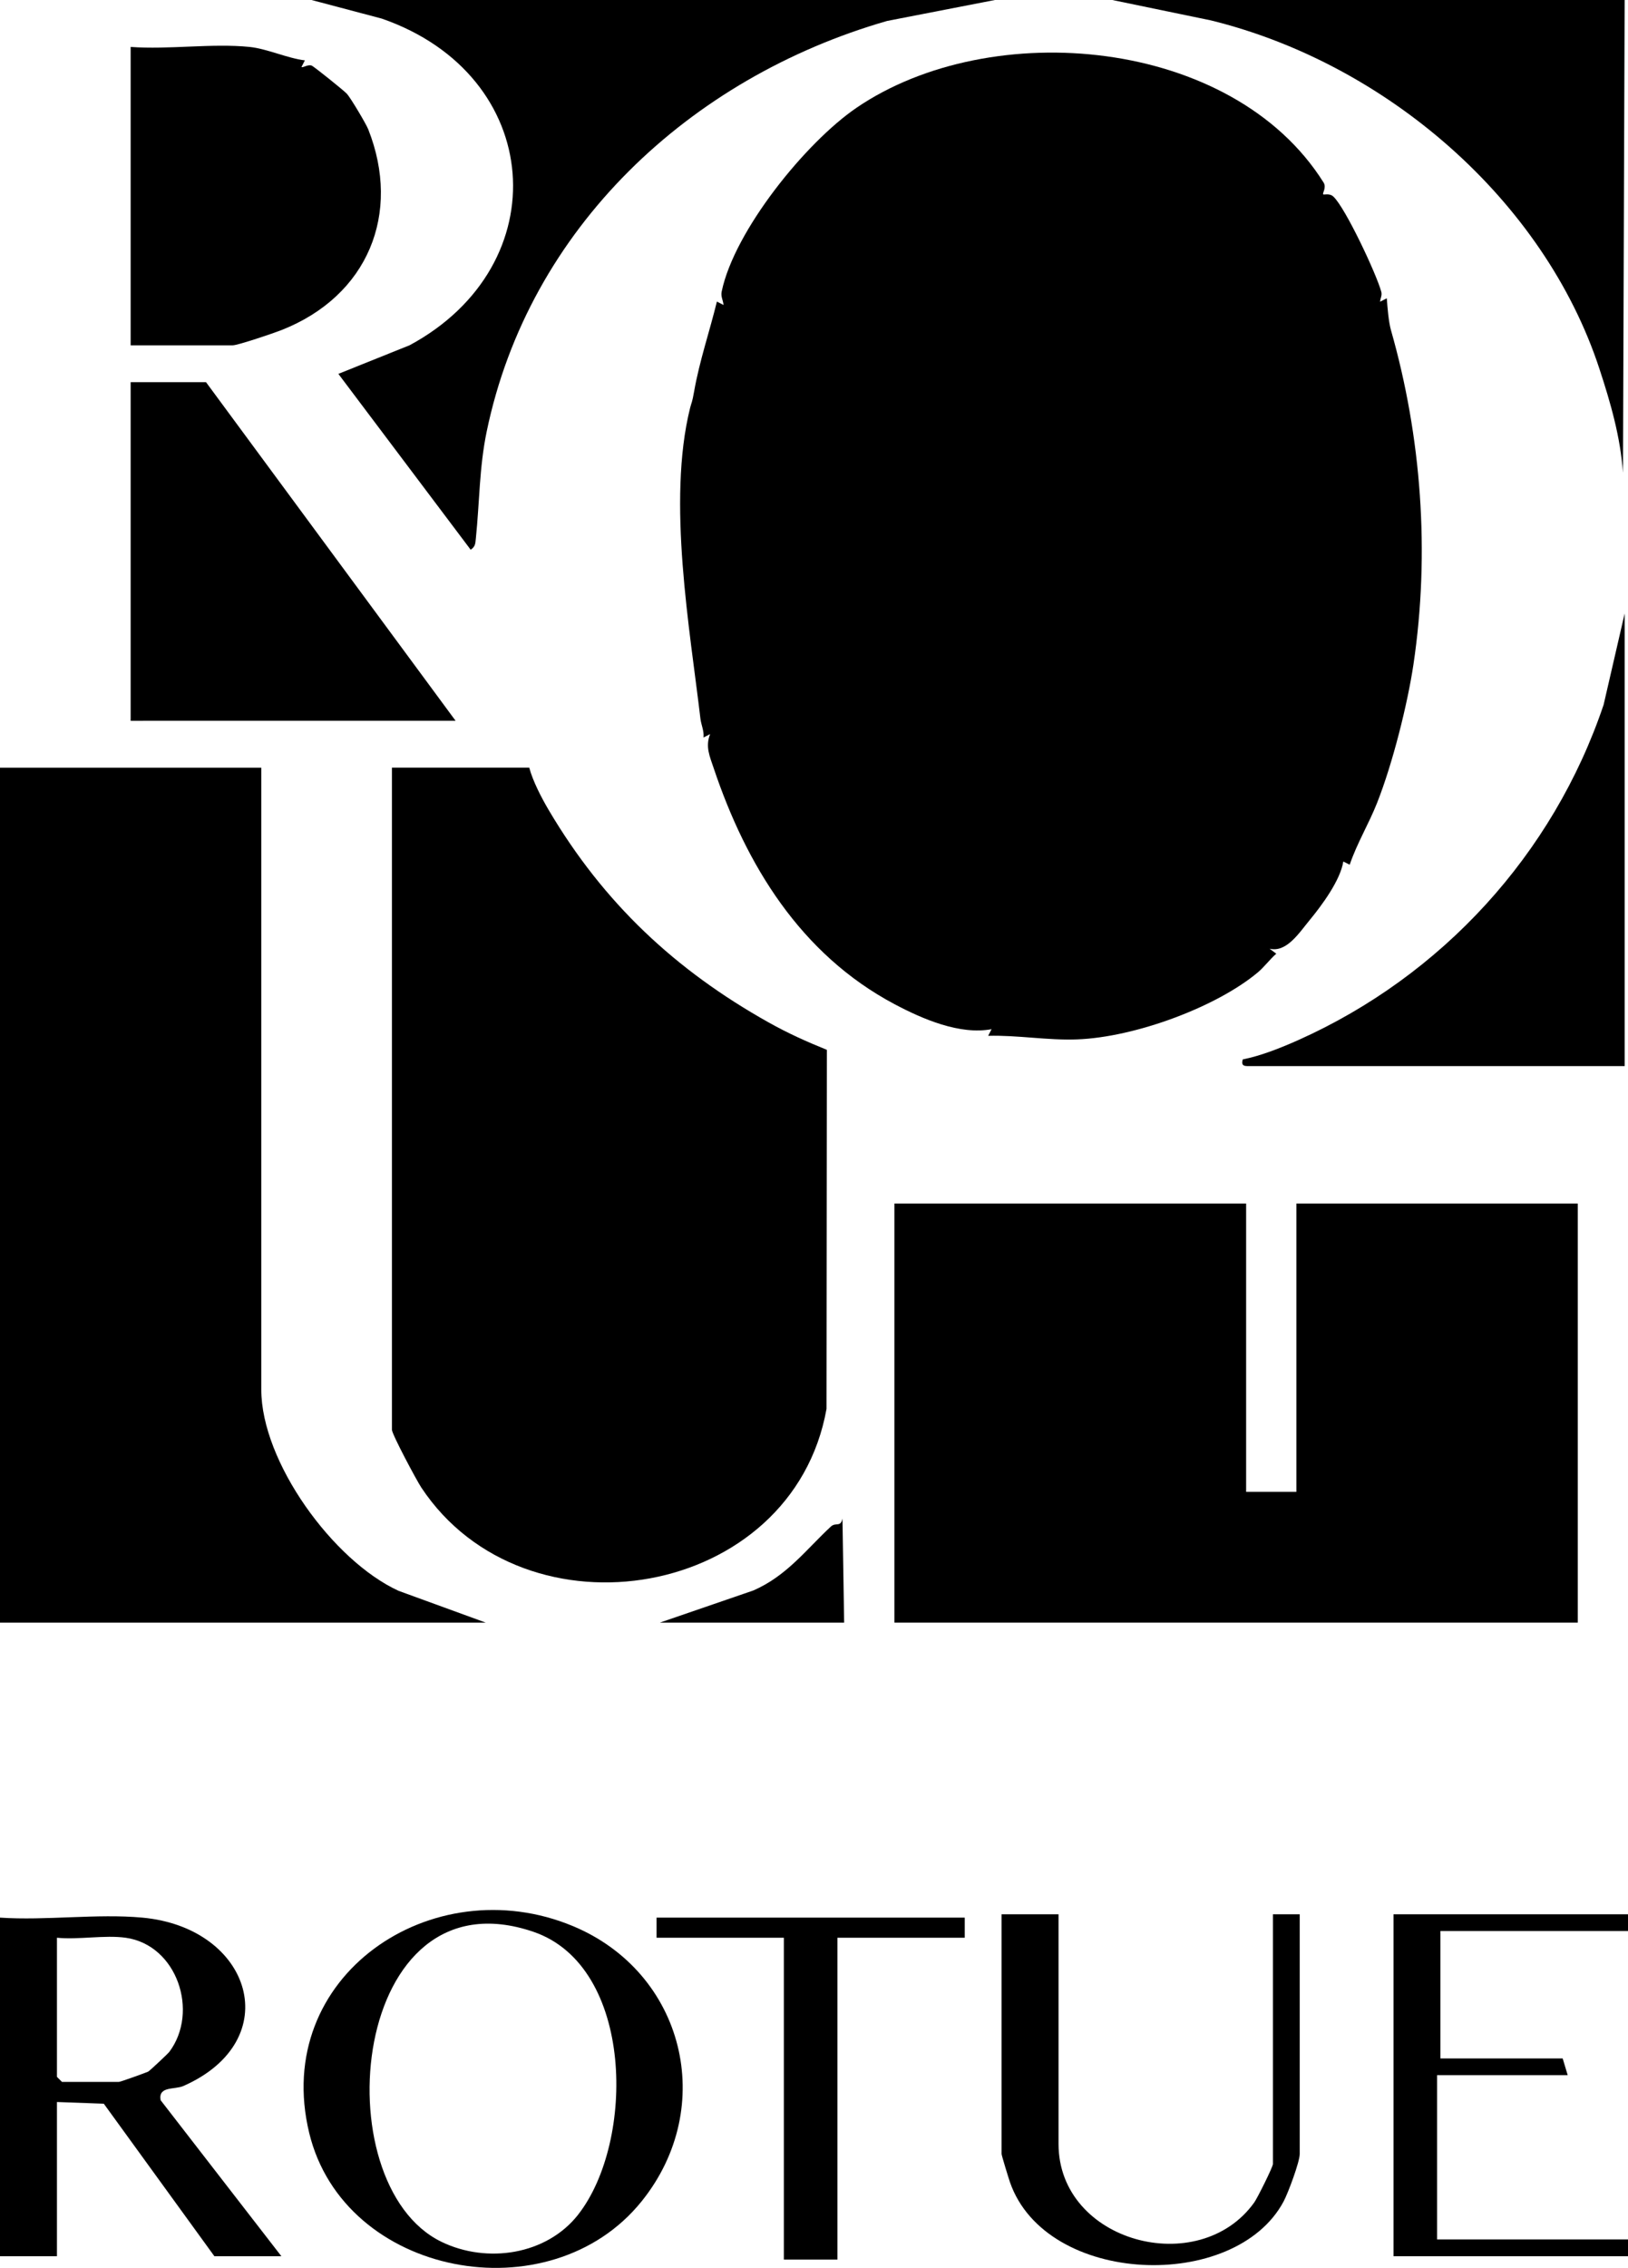
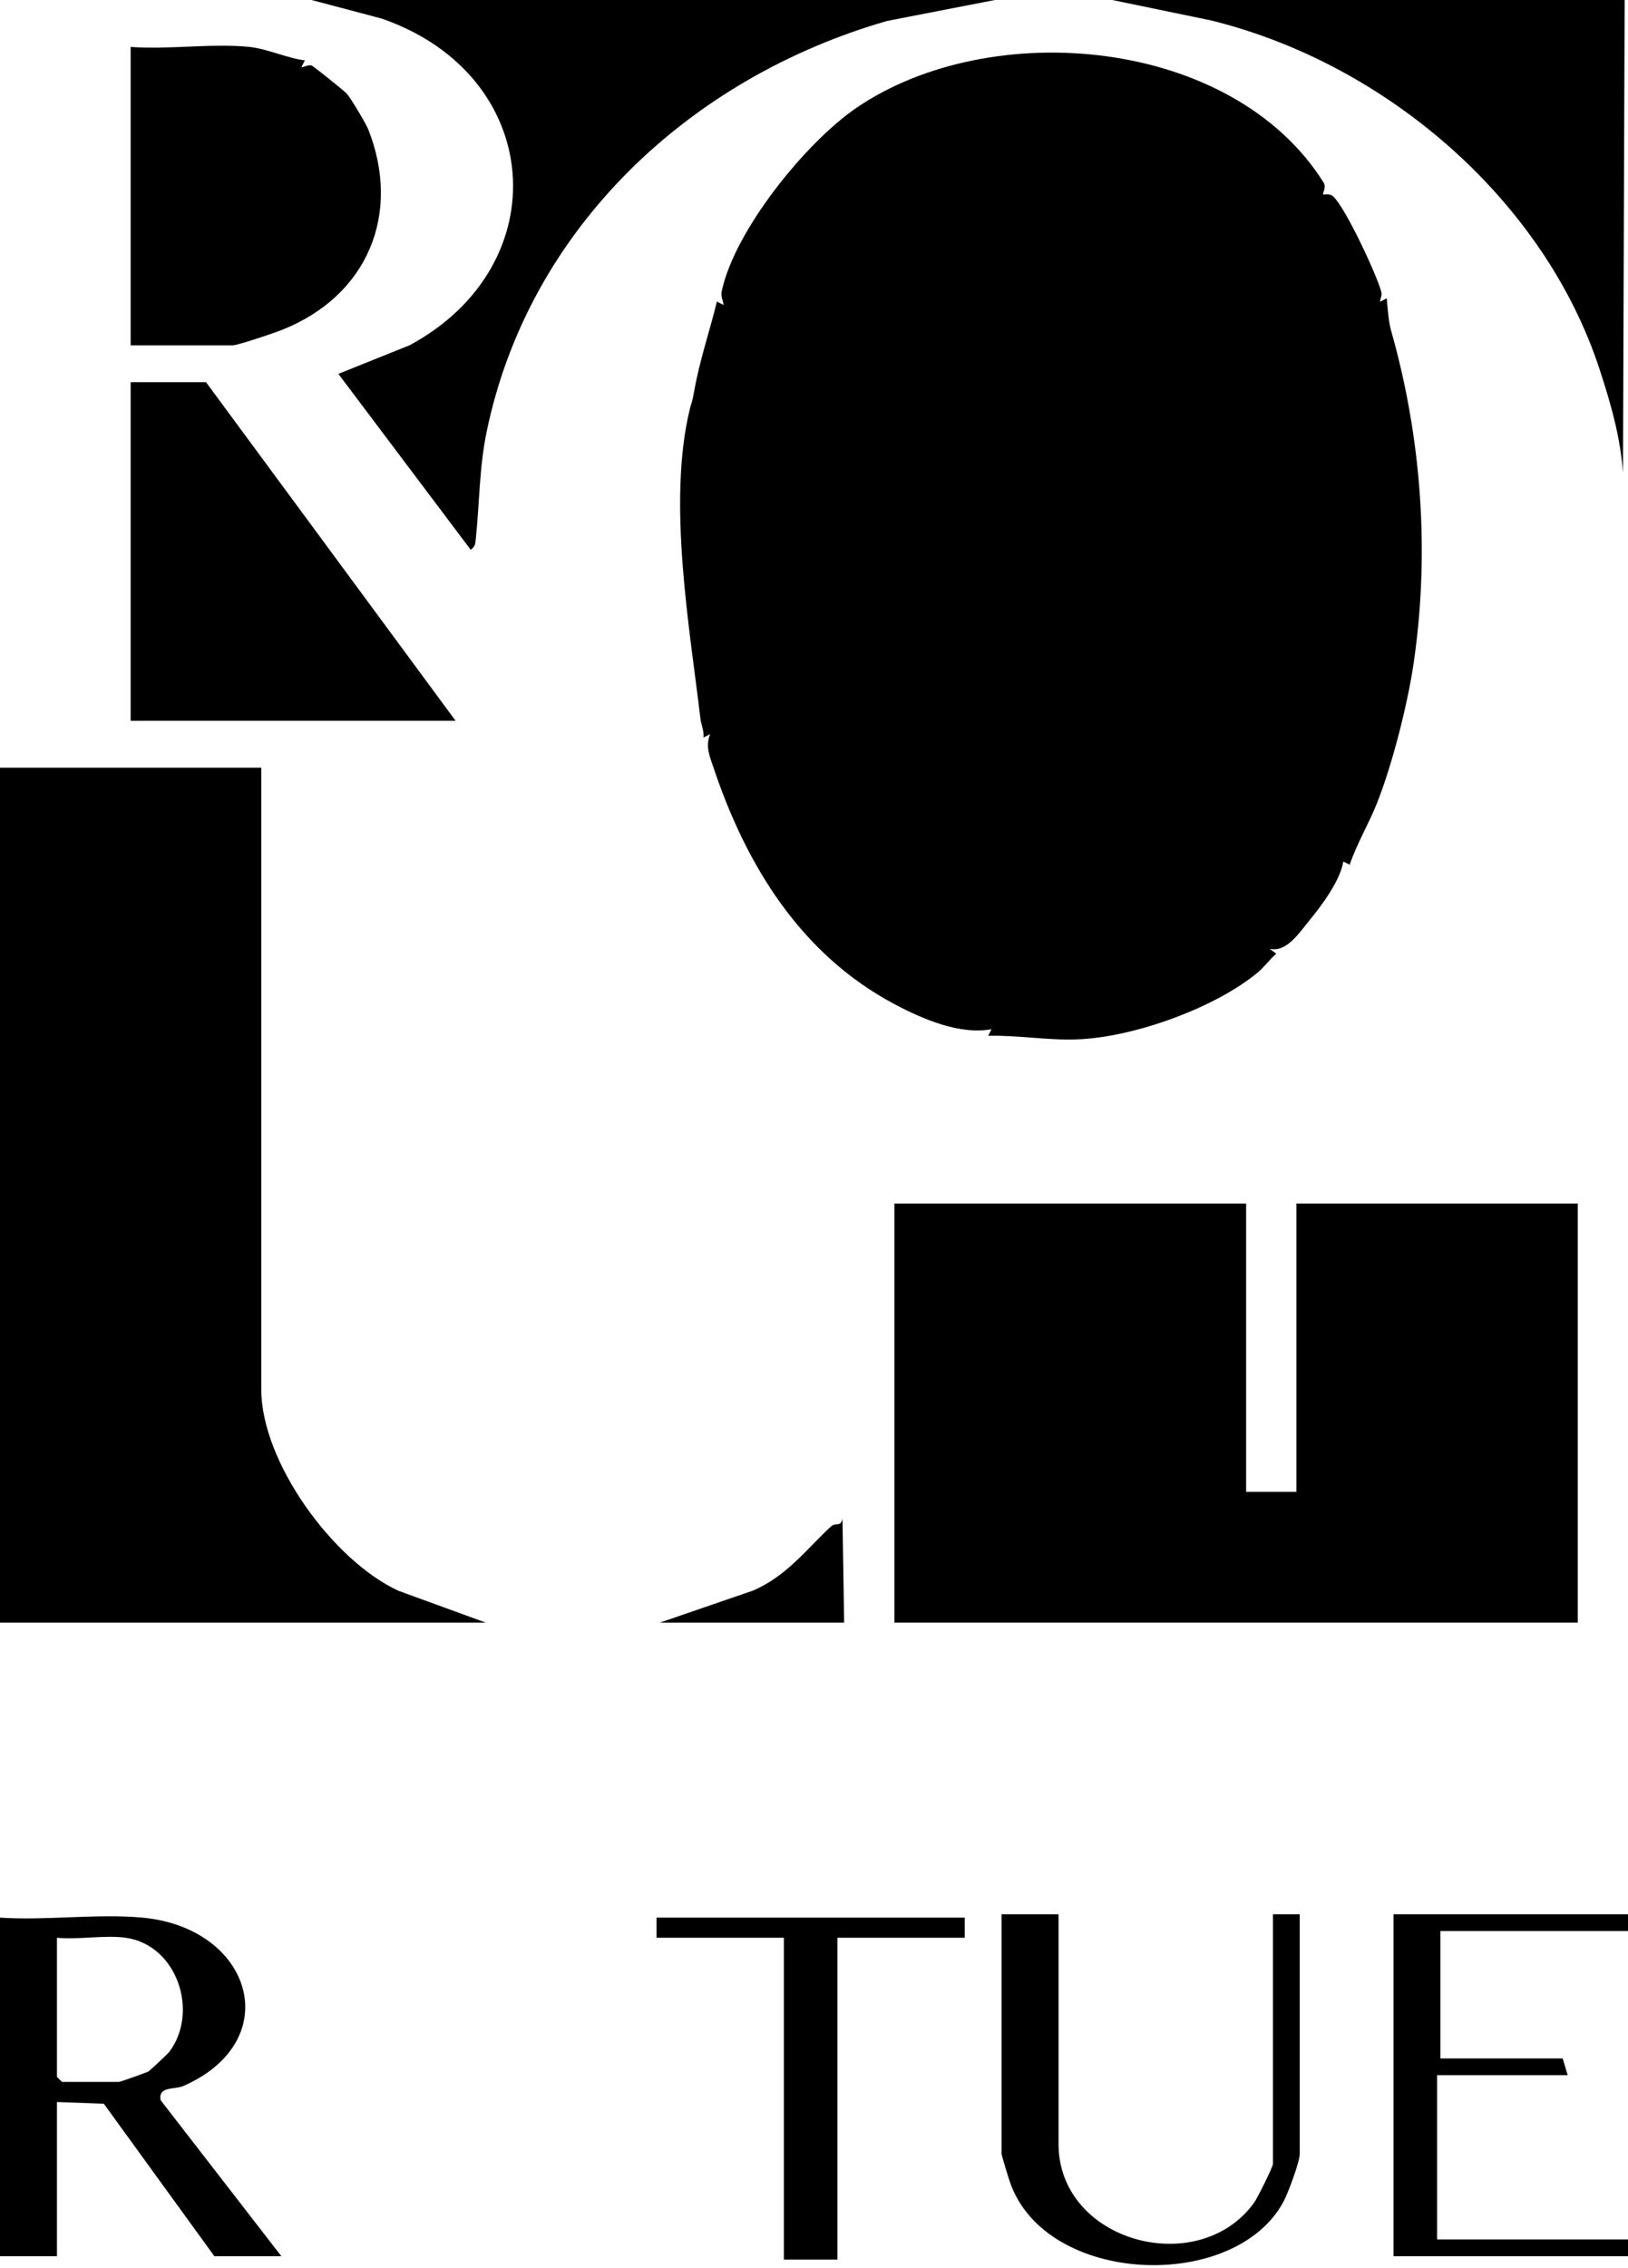
<svg xmlns="http://www.w3.org/2000/svg" id="Laag_2" data-name="Laag 2" viewBox="0 0 486 676.48">
  <g id="Laag_1-2" data-name="Laag 1">
    <path d="M395,57.98c.22.2,1.88-.44,3.06.67,3.59,3.37,12.85,23.08,14.28,28.36.31,1.12-.29,1.94-.34,2.99l1.99-1.02c.2,2.71.54,7.01,1.25,9.51,9.03,31.6,11.71,66.22,6.7,99.77-1.77,11.83-6.19,29.45-10.84,41.22-2.47,6.26-6.01,12.06-8.18,18.45l-1.91-.95c-.87,5.56-6.35,13.01-10.04,17.47-3.11,3.76-6.89,9.76-11.96,8.54l1.99,1.49c-1.95,1.69-3.54,3.92-5.51,5.57-12.31,10.31-36.61,19.35-53.96,19.99-8.79.33-17.7-1.3-26.54-1.07l1.02-1.98c-9.45,1.78-20.58-3-29.03-7.49-28.08-14.91-44.25-41.59-53.9-70.29-1.22-3.62-2.57-6.5-1.09-10.24l-1.98,1.02c.22-1.97-.7-3.76-.92-5.65-3.09-26.35-10.02-64.86-3.07-92.69.41-1.63.59-1.41,1.2-4.93,1.59-9.05,4.62-17.87,6.79-26.76l1.98,1.01c-.12-1.44-.87-2.45-.55-4.01,3.77-18.13,25.09-44.47,40.25-54.81,40.22-27.41,112.25-20.98,139.42,22.28.96,1.53-.41,3.23-.1,3.51Z" />
-     <path d="M158,229c1.07,4.01,3.65,8.98,5.83,12.67,16.36,27.66,37.76,47.72,65.67,63.33,5.73,3.21,11.18,5.66,17.34,8.15l-.1,107.08c-10.15,56.78-89.95,70.22-120.97,23.48-1.42-2.14-8.77-15.92-8.77-17.23v-197.5h41Z" />
    <polygon points="372 359 372 445 387 445 387 359 471 359 471 484 267 484 267 359 372 359" />
    <path d="M78,229v185.5c0,21.53,21.43,51.07,40.98,60.02l26.02,9.48H0v-255h78Z" />
    <path d="M297,0l-32.18,6.25c-58.87,16.93-106.95,61.79-119.54,122.52-2.22,10.73-2.11,21-3.22,31.78-.16,1.52-.12,2.48-1.55,3.43l-39.5-52.46,21.28-8.54c44.39-23.94,40.3-80.58-8.32-97.43L93,0h204Z" />
    <polygon points="61.5 114 136 214.99 39 215 39 114 61.5 114" />
    <path d="M74.5,14c5.21.53,11.21,3.36,16.51,4.01l-1.01,1.98c.42.3,1.87-.84,3.03-.43.63.22,9.62,7.44,10.51,8.4,1.1,1.18,5.77,9.02,6.4,10.64,9.9,25.06-.02,49.68-25.96,59.88-2.25.89-12.98,4.52-14.48,4.52h-30.5V14c11.39.84,24.3-1.13,35.5,0Z" />
    <path d="M485,0l-.5,141.01c-.77-10.73-3.71-20.88-7.04-31.02-16.52-50.33-63.69-91.09-116.04-103.92l-29.42-6.08h153Z" />
-     <path d="M485,318h-111.5c-1.71,0-3.15.23-2.5-1.99,5.55-1.11,11.53-3.51,16.69-5.82,42.66-19.12,75.95-55.27,91.03-99.97l6.28-27.22v135Z" />
    <path d="M42.5,572c32.69,3.01,43.14,36.61,12.23,50.23-2.62,1.15-7.55-.05-6.78,4.23l36.05,46.54h-20l-33.01-45.49-13.99-.51v46H0v-101c13.72.92,28.97-1.24,42.5,0ZM37.5,578c-6.19-.87-14.09.64-20.5,0v41.5l1.5,1.5h17c.46,0,7.97-2.71,8.73-3.06.39-.18,5.89-5.33,6.32-5.9,8.93-11.92,2.37-31.87-13.04-34.04Z" />
-     <path d="M191.56,656.6c-27.37,34.03-88.9,22.53-99.26-20.4-11.29-46.78,36.73-79.13,78.69-61.69,33.26,13.83,43.26,53.87,20.58,82.08ZM172.59,660.59c17.09-21.78,16.77-74.05-13.32-84.35-54.57-18.66-63.18,75.18-27.47,92.47,13.5,6.54,31.31,3.97,40.8-8.12Z" />
    <path d="M316,571v68.5c0,29.36,41.97,40.48,58.44,17.44.93-1.3,5.56-10.59,5.56-11.44v-74.5h8v71.5c0,2.36-3.47,11.66-4.82,14.18-14.5,27.12-70.86,25.15-81.66-5.7-.41-1.18-2.52-8.04-2.52-8.48v-71.5h17Z" />
    <polygon points="486 571 486 576 430 576 430 614 466.5 614 468 619 429 619 429 668 486 668 486 673 416 673 416 571 486 571" />
    <polygon points="288 572 288 578 250 578 250 674 234 674 234 578 196 578 196 572 288 572" />
    <path d="M252,484h-55l27.91-9.59c9.99-4.37,15.7-12.15,23.09-19.03,1.55-1.44,2.92.32,3.5-2.4l.5,31.01Z" />
  </g>
</svg>